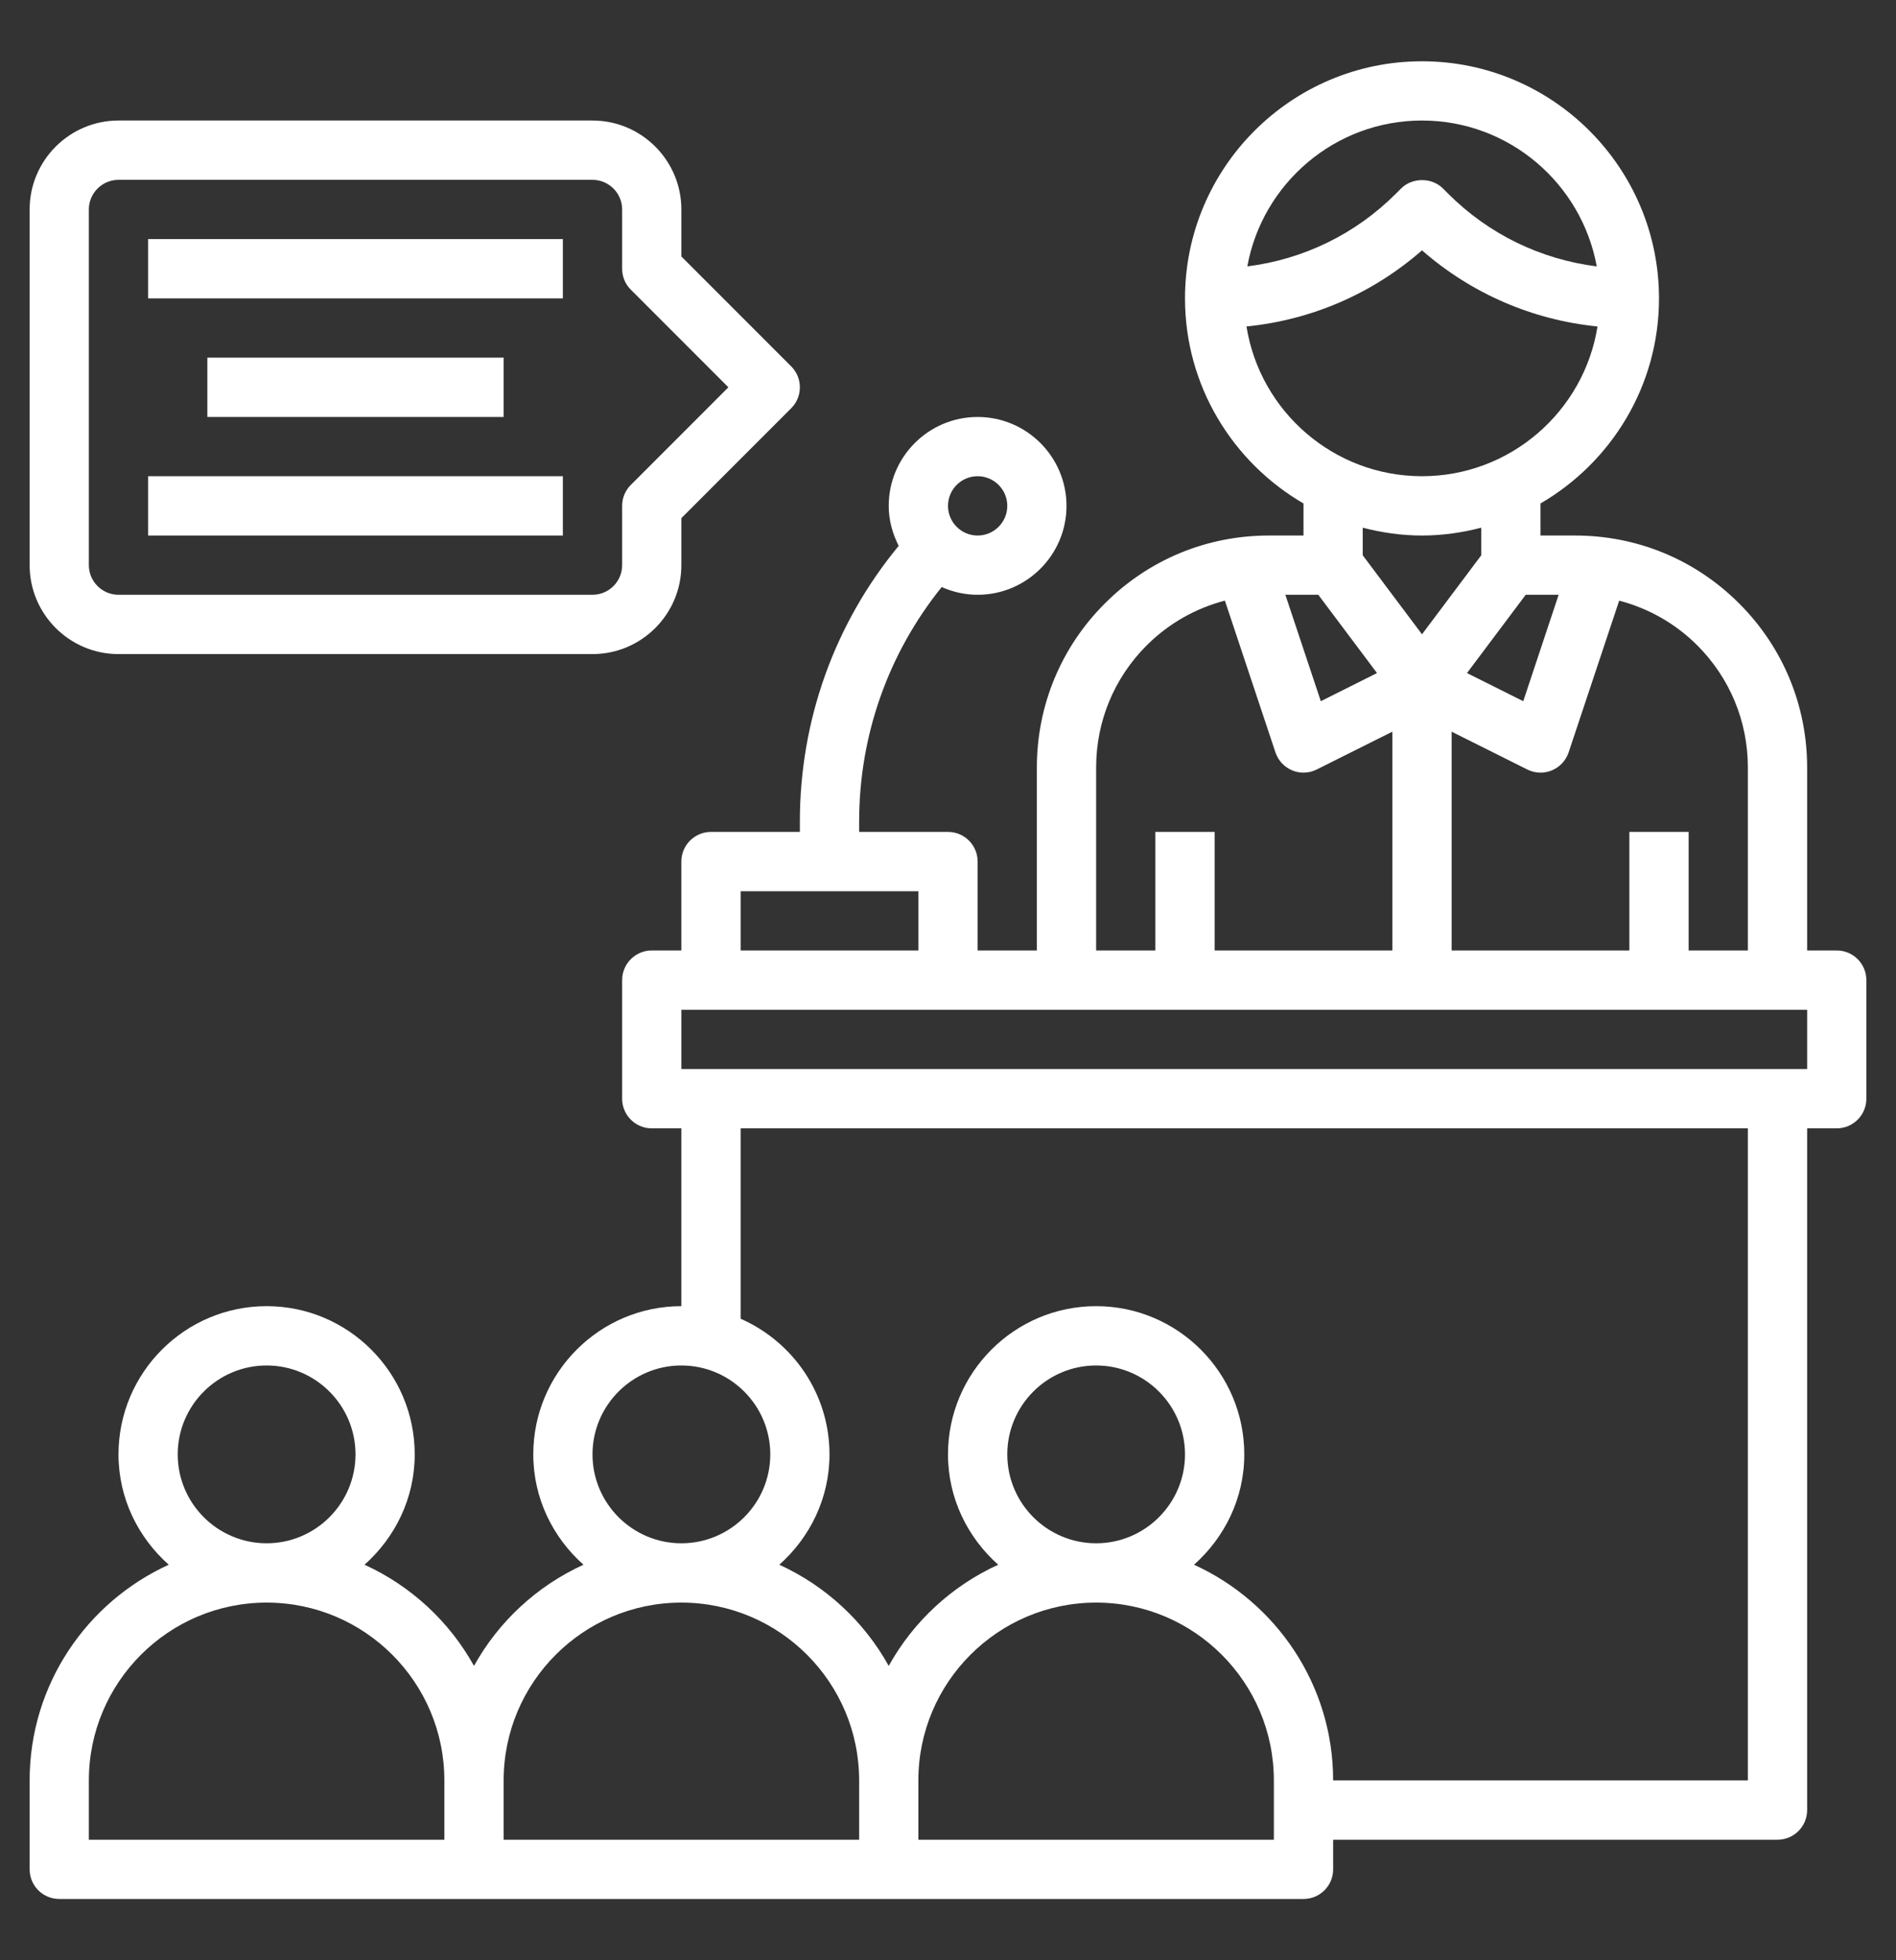
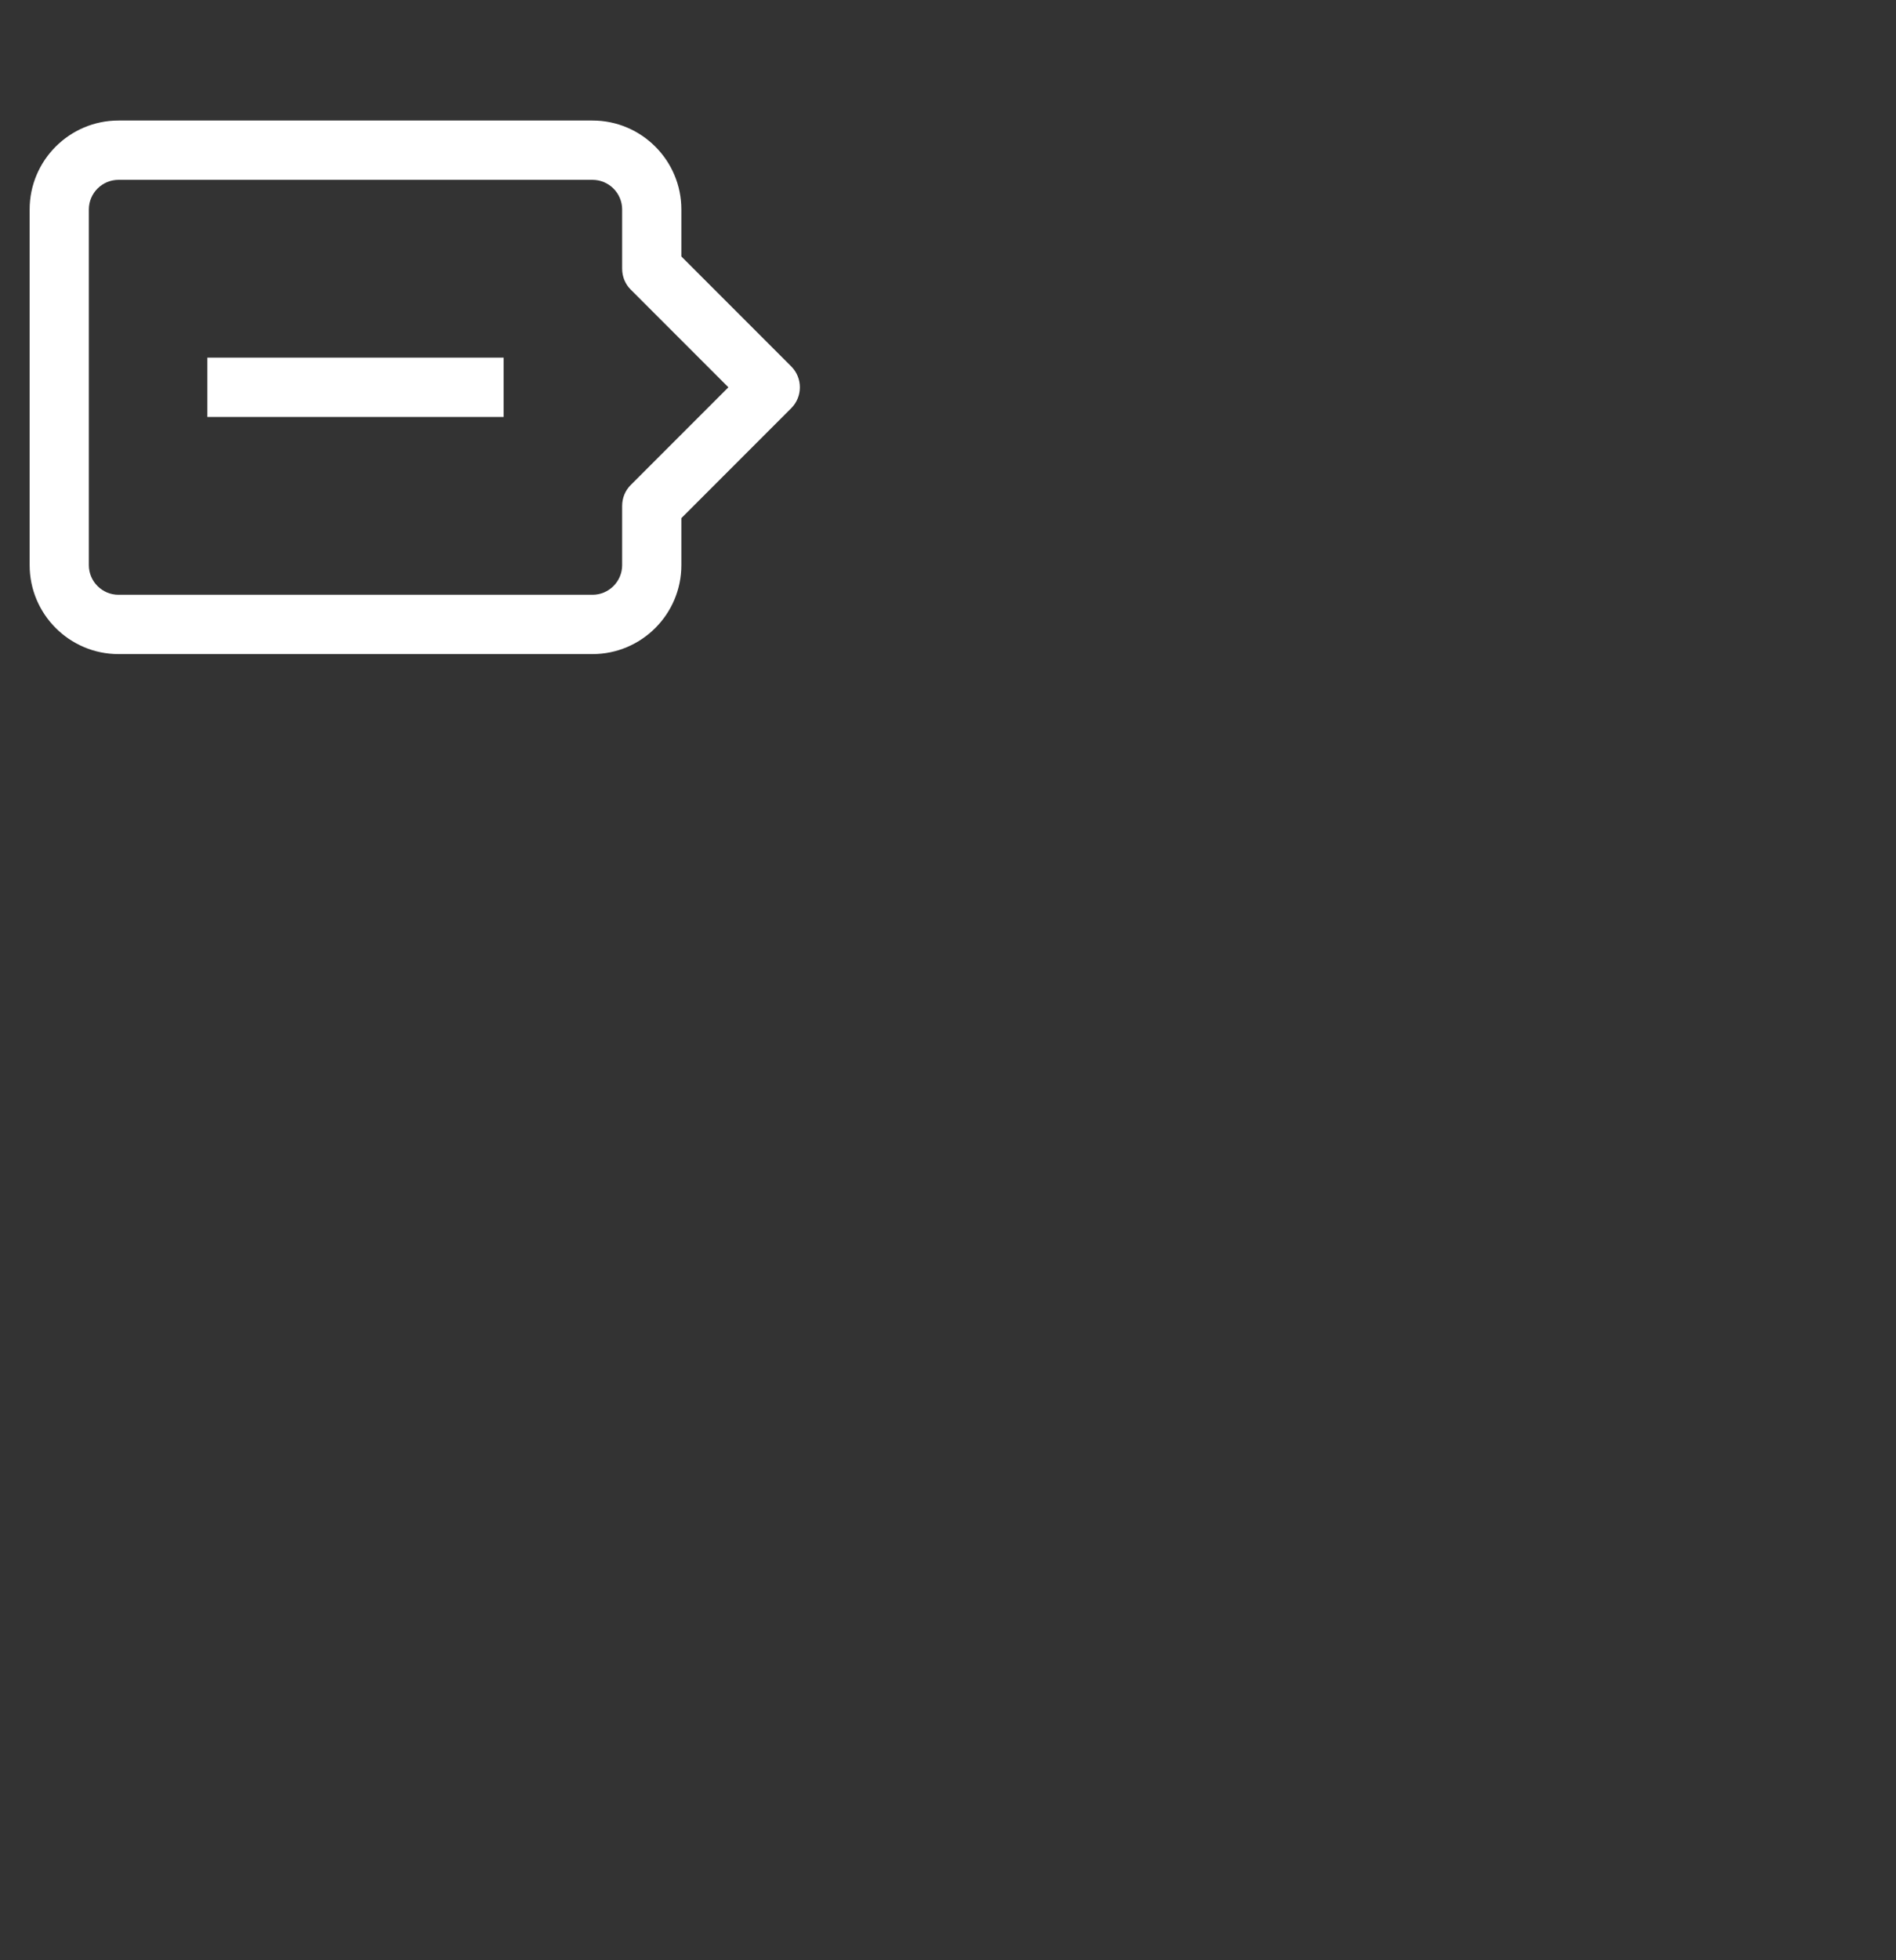
<svg xmlns="http://www.w3.org/2000/svg" width="30" height="31" viewBox="0 0 30 31" fill="none">
  <rect x="0" y="0" width="30" height="31" fill="#333333" stroke="none" />
  <g clip-path="url(#clip0)">
-     <path d="M29.062 15.031H28.594V12.138C28.594 11.158 28.212 10.236 27.519 9.544C26.826 8.85 25.904 8.469 24.924 8.469H24.375V7.962C25.494 7.312 26.25 6.103 26.25 4.719C26.25 2.651 24.568 0.969 22.5 0.969C20.432 0.969 18.75 2.651 18.75 4.719C18.75 6.103 19.506 7.312 20.625 7.962V8.469H20.076C19.096 8.469 18.174 8.85 17.481 9.544C16.788 10.236 16.406 11.158 16.406 12.138V15.031H15.469V13.625C15.469 13.366 15.259 13.156 15 13.156H13.594V12.995C13.594 11.629 14.055 10.333 14.9 9.284C15.075 9.361 15.266 9.406 15.469 9.406C16.244 9.406 16.875 8.775 16.875 8C16.875 7.225 16.244 6.594 15.469 6.594C14.693 6.594 14.062 7.225 14.062 8C14.062 8.229 14.123 8.441 14.22 8.632C13.207 9.859 12.656 11.385 12.656 12.995V13.156H11.25C10.991 13.156 10.781 13.366 10.781 13.625V15.031H10.312C10.054 15.031 9.844 15.241 9.844 15.5V17.375C9.844 17.634 10.054 17.844 10.312 17.844H10.781V20.656C9.489 20.656 8.438 21.708 8.438 23C8.438 23.696 8.749 24.315 9.232 24.745C8.498 25.08 7.889 25.642 7.5 26.345C7.111 25.643 6.502 25.08 5.768 24.745C6.251 24.315 6.562 23.696 6.562 23C6.562 21.708 5.511 20.656 4.219 20.656C2.926 20.656 1.875 21.708 1.875 23C1.875 23.696 2.186 24.315 2.67 24.745C1.373 25.336 0.469 26.641 0.469 28.156V29.562C0.469 29.822 0.679 30.031 0.938 30.031H20.625C20.884 30.031 21.094 29.822 21.094 29.562V29.094H28.125C28.384 29.094 28.594 28.884 28.594 28.625V17.844H29.062C29.321 17.844 29.531 17.634 29.531 17.375V15.5C29.531 15.241 29.321 15.031 29.062 15.031ZM15.469 7.531C15.727 7.531 15.938 7.741 15.938 8C15.938 8.259 15.727 8.469 15.469 8.469C15.21 8.469 15 8.259 15 8C15 7.741 15.21 7.531 15.469 7.531ZM27.656 12.138V15.031H26.719V13.156H25.781V15.031H22.969V11.571L24.166 12.169C24.231 12.202 24.303 12.219 24.375 12.219C24.436 12.219 24.497 12.207 24.555 12.183C24.68 12.131 24.777 12.027 24.82 11.899L25.62 9.499C26.083 9.62 26.509 9.859 26.857 10.207C27.372 10.723 27.656 11.408 27.656 12.138ZM20.859 9.406L21.788 10.644L20.899 11.089L20.338 9.406H20.859ZM24.141 9.406H24.662L24.102 11.089L23.212 10.644L24.141 9.406ZM22.5 1.906C23.878 1.906 25.026 2.903 25.265 4.213C24.377 4.101 23.555 3.704 22.913 3.062L22.832 2.981C22.657 2.804 22.344 2.804 22.169 2.981L22.089 3.061C21.446 3.704 20.624 4.101 19.736 4.213C19.974 2.903 21.122 1.906 22.5 1.906ZM19.723 5.163C20.753 5.06 21.717 4.644 22.5 3.959C23.283 4.643 24.247 5.06 25.277 5.163C25.064 6.503 23.9 7.531 22.5 7.531C21.1 7.531 19.936 6.503 19.723 5.163ZM22.5 8.469C22.824 8.469 23.137 8.423 23.438 8.345V8.781L22.5 10.031L21.562 8.781V8.345C21.863 8.423 22.176 8.469 22.5 8.469ZM17.344 12.138C17.344 11.408 17.628 10.722 18.144 10.206C18.492 9.859 18.917 9.62 19.381 9.498L20.181 11.898C20.224 12.027 20.32 12.131 20.446 12.183C20.503 12.207 20.564 12.219 20.625 12.219C20.697 12.219 20.769 12.202 20.834 12.169L22.031 11.571V15.031H19.219V13.156H18.281V15.031H17.344V12.138ZM11.719 14.094H14.531V15.031H11.719V14.094ZM9.375 23C9.375 22.225 10.006 21.594 10.781 21.594C11.557 21.594 12.188 22.225 12.188 23C12.188 23.775 11.557 24.406 10.781 24.406C10.006 24.406 9.375 23.775 9.375 23ZM2.812 23C2.812 22.225 3.443 21.594 4.219 21.594C4.994 21.594 5.625 22.225 5.625 23C5.625 23.775 4.994 24.406 4.219 24.406C3.443 24.406 2.812 23.775 2.812 23ZM1.406 28.156C1.406 26.605 2.668 25.344 4.219 25.344C5.77 25.344 7.031 26.605 7.031 28.156V29.094H1.406V28.156ZM7.969 28.156C7.969 26.605 9.23 25.344 10.781 25.344C12.332 25.344 13.594 26.605 13.594 28.156V29.094H7.969V28.156ZM20.156 29.094H14.531V28.156C14.531 26.605 15.793 25.344 17.344 25.344C18.895 25.344 20.156 26.605 20.156 28.156V29.094ZM15.938 23C15.938 22.225 16.568 21.594 17.344 21.594C18.119 21.594 18.75 22.225 18.75 23C18.75 23.775 18.119 24.406 17.344 24.406C16.568 24.406 15.938 23.775 15.938 23ZM27.656 28.156H21.094C21.094 26.641 20.189 25.336 18.893 24.745C19.376 24.315 19.688 23.696 19.688 23C19.688 21.708 18.636 20.656 17.344 20.656C16.051 20.656 15 21.708 15 23C15 23.696 15.311 24.315 15.794 24.745C15.06 25.08 14.452 25.642 14.062 26.345C13.673 25.643 13.065 25.08 12.331 24.745C12.814 24.315 13.125 23.696 13.125 23C13.125 22.041 12.545 21.218 11.719 20.855V17.844H27.656V28.156ZM28.594 16.906H10.781V15.969H28.594V16.906Z" fill="white" />
    <path d="M1.875 10.344H9.375C10.15 10.344 10.781 9.713 10.781 8.938V8.194L12.519 6.456C12.702 6.273 12.702 5.977 12.519 5.794L10.781 4.056V3.312C10.781 2.537 10.15 1.906 9.375 1.906H1.875C1.1 1.906 0.469 2.537 0.469 3.312V8.938C0.469 9.713 1.1 10.344 1.875 10.344ZM1.406 3.312C1.406 3.054 1.617 2.844 1.875 2.844H9.375C9.633 2.844 9.844 3.054 9.844 3.312V4.25C9.844 4.375 9.893 4.494 9.981 4.581L11.525 6.125L9.981 7.669C9.893 7.756 9.844 7.875 9.844 8V8.938C9.844 9.196 9.633 9.406 9.375 9.406H1.875C1.617 9.406 1.406 9.196 1.406 8.938V3.312Z" fill="white" />
-     <path d="M2.344 3.781H8.906V4.719H2.344V3.781Z" fill="white" />
-     <path d="M2.344 7.531H8.906V8.469H2.344V7.531Z" fill="white" />
    <path d="M3.281 5.656H7.969V6.594H3.281V5.656Z" fill="white" />
  </g>
  <defs>
    <clipPath id="clip0">
      <rect width="30" height="30" fill="white" transform="translate(0 0.5)" />
    </clipPath>
  </defs>
</svg>